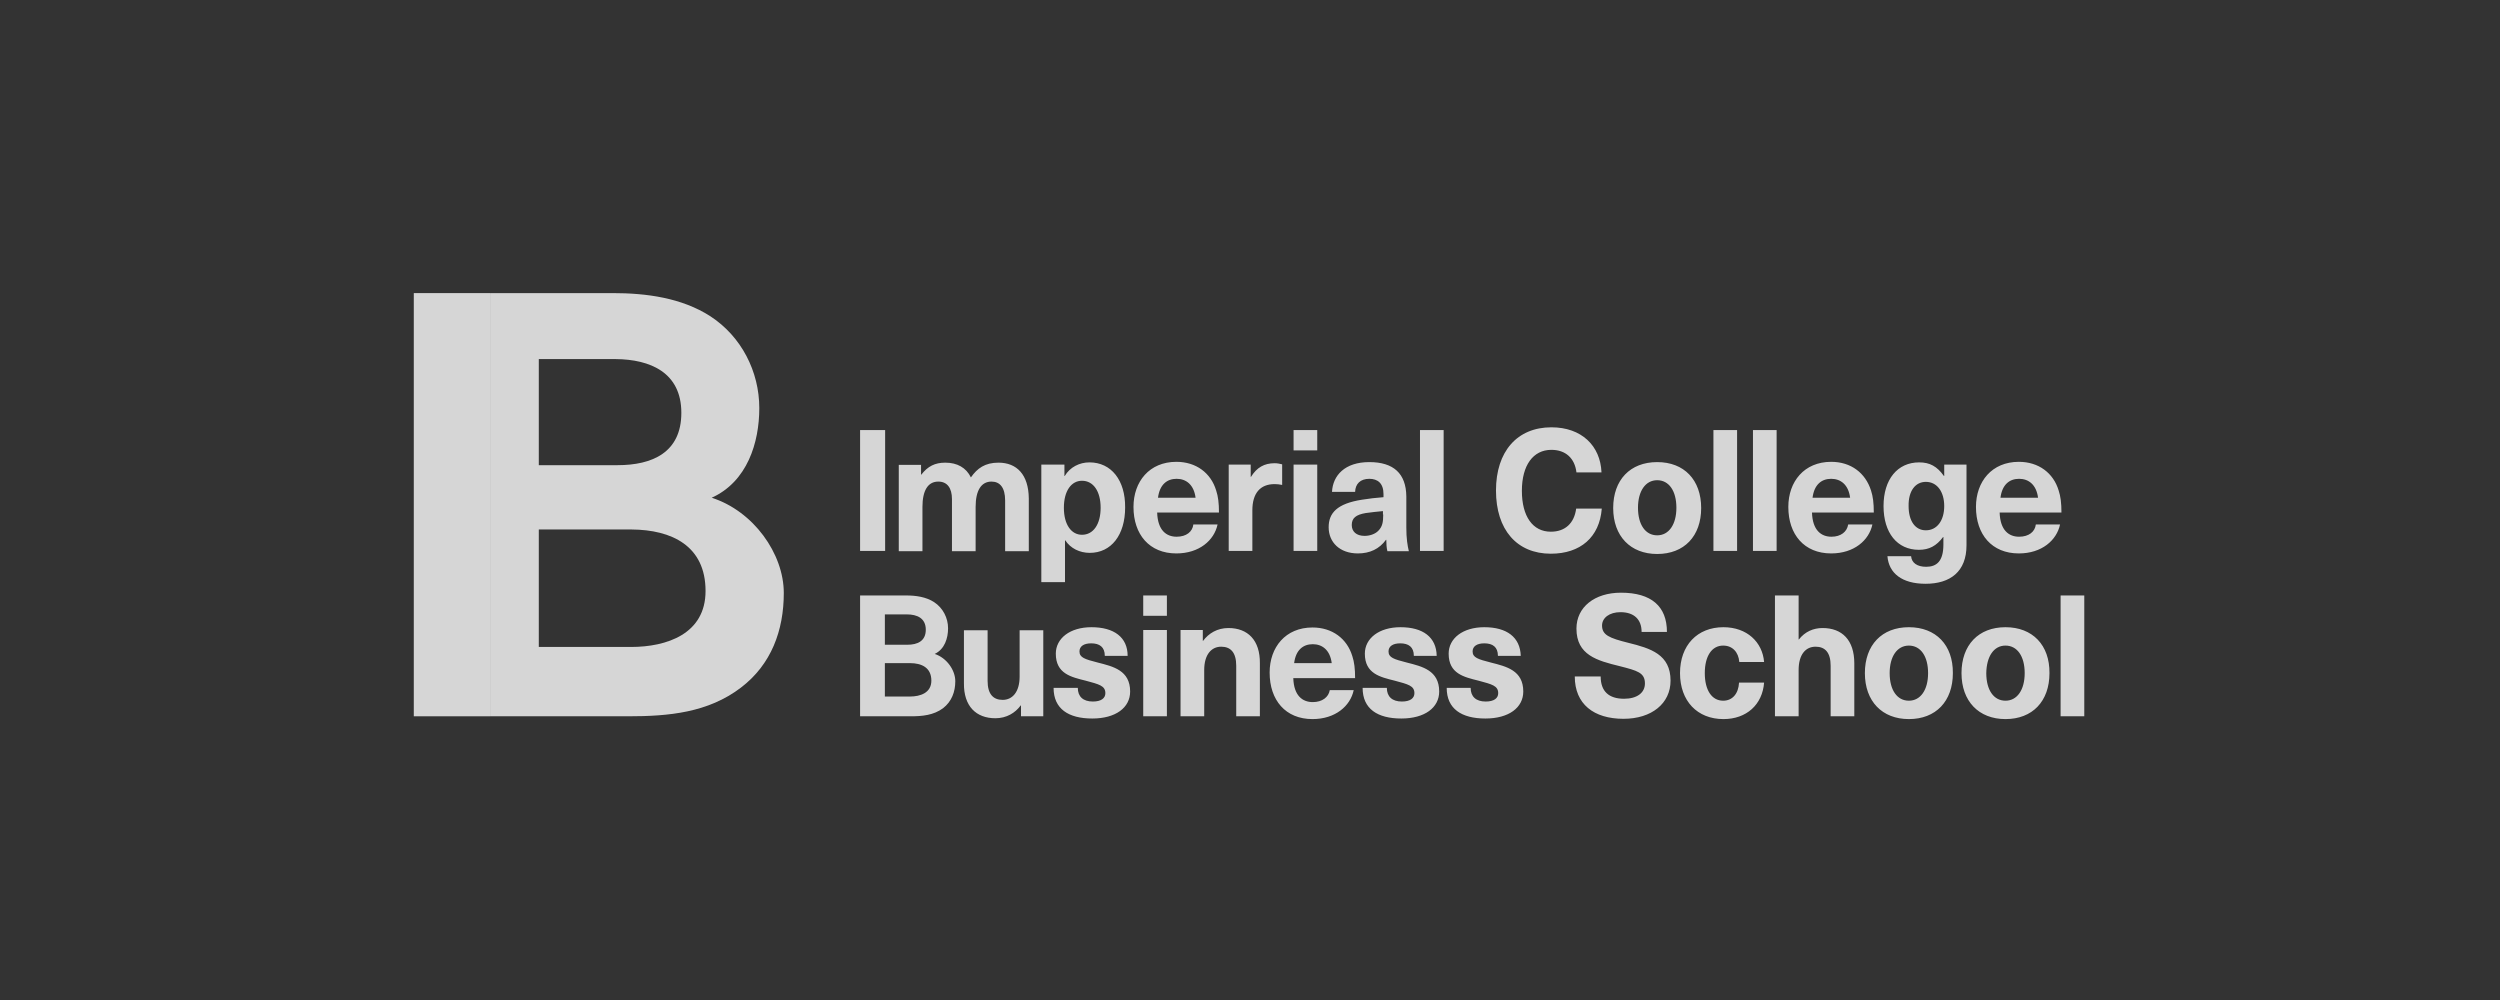
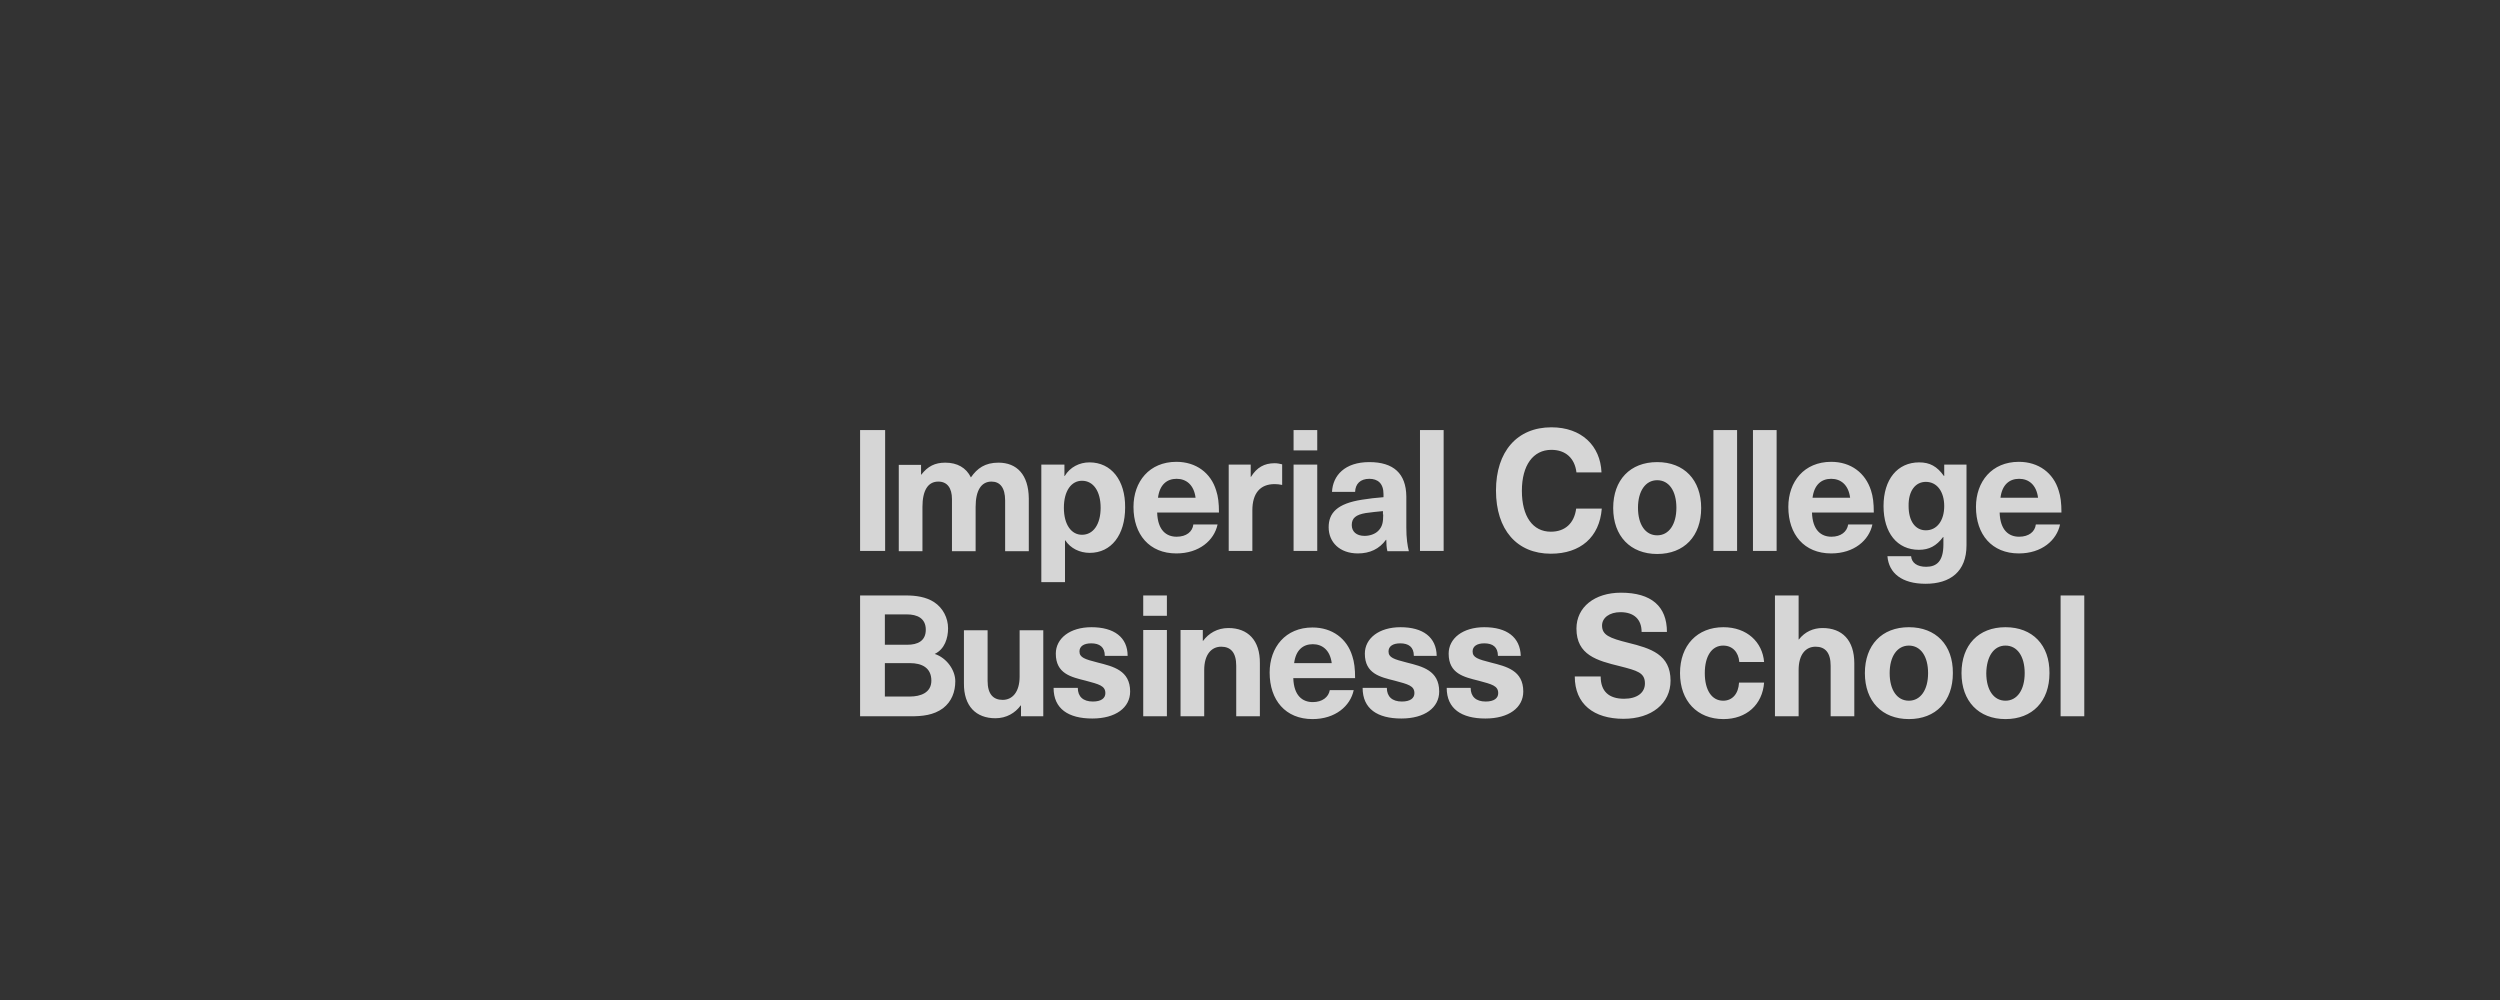
<svg xmlns="http://www.w3.org/2000/svg" width="145" height="58" viewBox="0 0 145 58" fill="none">
  <rect x="0" y="0" width="145" height="58" fill="#333333" stroke="none" />
-   <path d="M44.039 23.669C44.039 21.554 43.006 19.519 41.197 18.34C39.534 17.274 37.499 17 35.529 17H28.424V41.545H36.433C38.791 41.545 41.068 41.335 42.973 39.882C44.733 38.542 45.46 36.572 45.46 34.392C45.46 32.115 43.7 29.644 41.278 28.869C43.345 27.932 44.039 25.672 44.039 23.669ZM39.518 23.944C39.518 26.253 37.822 26.98 35.82 26.98H31.25V20.827H35.707C37.709 20.843 39.518 21.602 39.518 23.944ZM40.922 34.279C40.922 36.765 38.678 37.524 36.595 37.524H31.25V30.71H36.627C38.968 30.726 40.922 31.663 40.922 34.279Z" fill="white" fill-opacity="0.8" />
-   <path d="M24 41.545H28.425V17H24V41.545Z" fill="white" fill-opacity="0.8" />
  <path d="M49.885 31.953H51.338V24.945H49.885V31.953ZM57.91 26.834C57.135 26.834 56.683 27.157 56.312 27.69C56.037 27.125 55.52 26.834 54.826 26.834C54.229 26.834 53.809 27.044 53.437 27.529H53.421V26.963H52.129V31.969H53.502V29.402C53.502 28.465 53.809 27.932 54.422 27.932C54.939 27.932 55.214 28.304 55.214 28.95V31.969H56.586V29.402C56.586 28.449 56.909 27.932 57.507 27.932C57.991 27.932 58.298 28.271 58.298 29.03V31.969H59.67V28.901C59.654 27.529 58.976 26.834 57.91 26.834ZM63.191 26.818C62.609 26.818 62.06 27.093 61.754 27.609H61.737V26.947H60.397V33.762H61.77V31.34H61.786C62.093 31.808 62.626 32.066 63.207 32.066C64.45 32.066 65.258 31.033 65.258 29.434C65.274 27.852 64.45 26.818 63.191 26.818ZM62.755 27.884C63.417 27.884 63.837 28.497 63.837 29.45C63.837 30.403 63.417 31.017 62.755 31.017C62.141 31.017 61.705 30.435 61.705 29.45C61.705 28.465 62.141 27.884 62.755 27.884ZM68.245 31.13C67.648 31.13 67.147 30.758 67.115 29.725H70.7C70.7 29.176 70.651 28.788 70.538 28.449C70.231 27.432 69.376 26.786 68.229 26.786C66.663 26.786 65.742 27.932 65.742 29.402C65.742 31 66.663 32.099 68.229 32.099C69.553 32.099 70.425 31.34 70.619 30.419H69.214C69.166 30.839 68.81 31.13 68.245 31.13ZM68.245 27.771C68.794 27.771 69.246 28.11 69.343 28.869H67.163C67.26 28.11 67.68 27.771 68.245 27.771ZM73.929 26.867C73.332 26.867 72.896 27.109 72.557 27.658H72.541V26.947H71.265V31.953H72.637V29.596C72.637 28.611 73.09 28.078 73.929 28.078C74.075 28.078 74.204 28.094 74.365 28.126V26.931C74.236 26.899 74.091 26.867 73.929 26.867ZM75.027 26.124H76.4V24.945H75.027V26.124ZM75.027 31.953H76.4V26.947H75.027V31.953ZM79.42 26.802C77.999 26.802 77.304 27.577 77.256 28.53H78.596C78.612 28.061 78.903 27.771 79.42 27.771C79.904 27.771 80.243 28.029 80.243 28.659V28.837C79.823 28.869 79.403 28.917 79 28.982C77.546 29.208 77.062 29.757 77.062 30.581C77.062 31.453 77.708 32.099 78.758 32.099C79.452 32.099 80.001 31.84 80.388 31.307H80.405C80.405 31.549 80.421 31.776 80.469 31.969H81.713C81.632 31.63 81.567 31.227 81.567 30.597V28.788C81.551 27.464 80.825 26.802 79.42 26.802ZM80.227 29.838C80.227 30.29 80.179 30.548 79.936 30.791C79.743 30.984 79.436 31.081 79.145 31.081C78.661 31.081 78.402 30.823 78.402 30.451C78.402 30.048 78.644 29.854 79.21 29.757C79.5 29.709 79.92 29.676 80.211 29.644V29.838M82.359 31.953H83.731V24.945H82.359V31.953ZM89.981 24.784C87.994 24.784 86.767 26.188 86.767 28.449C86.767 30.726 87.978 32.115 89.948 32.115C91.66 32.115 92.774 31.162 92.903 29.499H91.418C91.305 30.355 90.772 30.839 89.948 30.839C88.899 30.839 88.269 29.951 88.269 28.465C88.269 26.996 88.915 26.091 89.981 26.091C90.804 26.091 91.337 26.576 91.434 27.399H92.887C92.823 25.849 91.725 24.784 89.981 24.784ZM96.117 26.802C94.55 26.802 93.565 27.835 93.565 29.466C93.565 31.097 94.567 32.131 96.117 32.131C97.683 32.131 98.668 31.097 98.668 29.466C98.668 27.835 97.683 26.802 96.117 26.802ZM96.117 27.852C96.795 27.852 97.231 28.465 97.231 29.45C97.231 30.419 96.795 31.049 96.117 31.049C95.439 31.049 95.003 30.435 95.003 29.45C95.003 28.481 95.439 27.852 96.117 27.852ZM99.379 31.953H100.751V24.945H99.379V31.953ZM101.672 31.953H103.044V24.945H101.672V31.953ZM106.225 31.13C105.628 31.13 105.127 30.758 105.095 29.725H108.68C108.68 29.176 108.632 28.788 108.519 28.449C108.196 27.432 107.356 26.786 106.209 26.786C104.643 26.786 103.723 27.932 103.723 29.402C103.723 31 104.643 32.099 106.209 32.099C107.533 32.099 108.405 31.34 108.599 30.419H107.194C107.13 30.839 106.775 31.13 106.225 31.13ZM106.209 27.771C106.758 27.771 107.211 28.11 107.307 28.869H105.127C105.224 28.11 105.644 27.771 106.209 27.771ZM111.312 26.818C110.053 26.818 109.245 27.803 109.245 29.353C109.245 30.904 110.036 31.889 111.296 31.889C111.893 31.889 112.313 31.663 112.701 31.146H112.717V31.582C112.717 32.551 112.329 32.874 111.716 32.874C111.199 32.874 110.876 32.648 110.844 32.26H109.471C109.552 33.245 110.311 33.859 111.684 33.859C113.121 33.859 114.057 33.148 114.057 31.63V26.947H112.765V27.609H112.749C112.346 27.044 111.926 26.818 111.312 26.818ZM111.7 27.948C112.346 27.948 112.765 28.514 112.765 29.353C112.765 30.193 112.346 30.758 111.7 30.758C111.086 30.758 110.699 30.225 110.699 29.353C110.682 28.481 111.086 27.948 111.7 27.948ZM117.109 31.13C116.512 31.13 116.011 30.758 115.979 29.725H119.564C119.564 29.176 119.515 28.788 119.402 28.449C119.096 27.432 118.24 26.786 117.093 26.786C115.527 26.786 114.606 27.932 114.606 29.402C114.606 31 115.527 32.099 117.093 32.099C118.417 32.099 119.289 31.34 119.483 30.419H118.078C118.03 30.839 117.674 31.13 117.109 31.13ZM117.109 27.771C117.658 27.771 118.11 28.11 118.207 28.869H116.027C116.124 28.11 116.544 27.771 117.109 27.771ZM119.515 41.545H120.888V34.537H119.515V41.545ZM94.017 34.376C92.484 34.376 91.434 35.215 91.434 36.459C91.434 37.993 92.629 38.316 93.953 38.639C94.954 38.897 95.406 39.01 95.406 39.64C95.406 40.189 94.938 40.528 94.195 40.528C93.307 40.528 92.839 40.092 92.839 39.236H91.337C91.337 40.835 92.435 41.691 94.163 41.691C95.794 41.691 96.892 40.802 96.892 39.478C96.892 37.96 95.745 37.605 94.437 37.282C93.339 37.008 92.919 36.83 92.919 36.281C92.919 35.829 93.355 35.506 93.985 35.506C94.776 35.506 95.213 35.926 95.213 36.652H96.682C96.682 35.167 95.778 34.376 94.017 34.376ZM99.96 36.378C98.442 36.378 97.441 37.427 97.441 39.042C97.441 40.657 98.442 41.707 99.96 41.707C101.3 41.707 102.221 40.867 102.318 39.591H100.864C100.832 40.237 100.477 40.641 99.944 40.641C99.282 40.641 98.878 40.027 98.878 39.042C98.878 38.057 99.282 37.444 99.944 37.444C100.477 37.444 100.832 37.815 100.88 38.396H102.318C102.221 37.234 101.316 36.378 99.96 36.378ZM104.32 37.088V34.537H102.947V41.545H104.32V38.865C104.32 37.944 104.74 37.508 105.305 37.508C105.854 37.508 106.177 37.847 106.177 38.606V41.545H107.55V38.477C107.55 37.121 106.839 36.426 105.709 36.426C105.176 36.426 104.691 36.636 104.336 37.088H104.32ZM110.715 36.378C109.148 36.378 108.163 37.411 108.163 39.042C108.163 40.673 109.164 41.707 110.715 41.707C112.281 41.707 113.266 40.673 113.266 39.042C113.282 37.411 112.281 36.378 110.715 36.378ZM110.715 37.444C111.393 37.444 111.829 38.057 111.829 39.042C111.829 40.011 111.393 40.641 110.715 40.641C110.036 40.641 109.6 40.027 109.6 39.042C109.6 38.073 110.036 37.444 110.715 37.444ZM116.318 36.378C114.752 36.378 113.767 37.411 113.767 39.042C113.767 40.673 114.768 41.707 116.318 41.707C117.884 41.707 118.869 40.673 118.869 39.042C118.886 37.411 117.884 36.378 116.318 36.378ZM116.318 37.444C116.996 37.444 117.432 38.057 117.432 39.042C117.432 40.011 116.996 40.641 116.318 40.641C115.64 40.641 115.204 40.027 115.204 39.042C115.22 38.073 115.64 37.444 116.318 37.444ZM57.733 41.658C58.379 41.658 58.879 41.351 59.202 40.915H59.218V41.545H60.51V36.556H59.138V39.236C59.138 40.14 58.718 40.593 58.153 40.593C57.604 40.593 57.281 40.253 57.281 39.494V36.556H55.908V39.624C55.892 40.964 56.618 41.658 57.733 41.658ZM63.304 36.378C62.06 36.378 61.237 37.024 61.237 37.912C61.237 39.075 62.125 39.268 62.965 39.478C63.74 39.688 64.111 39.769 64.111 40.205C64.111 40.496 63.869 40.689 63.385 40.689C62.819 40.689 62.513 40.399 62.513 39.898H61.108C61.108 41.109 61.964 41.674 63.352 41.674C64.709 41.674 65.548 41.045 65.548 40.108C65.548 38.881 64.563 38.655 63.675 38.429C62.916 38.235 62.609 38.138 62.609 37.783C62.609 37.492 62.852 37.314 63.288 37.314C63.772 37.314 64.079 37.524 64.079 38.041H65.403C65.403 36.959 64.612 36.378 63.304 36.378ZM66.307 35.716H67.68V34.537H66.307V35.716ZM66.307 41.545H67.68V36.539H66.307V41.545ZM71.249 36.426C70.603 36.426 70.102 36.733 69.779 37.169H69.763V36.539H68.471V41.545H69.844V38.865C69.844 37.96 70.264 37.508 70.829 37.508C71.378 37.508 71.701 37.847 71.701 38.606V41.545H73.073V38.477C73.09 37.121 72.363 36.426 71.249 36.426ZM76.142 40.722C75.544 40.722 75.043 40.35 75.011 39.333H78.596C78.596 38.784 78.548 38.396 78.435 38.057C78.128 37.04 77.272 36.394 76.125 36.394C74.559 36.394 73.639 37.541 73.639 39.01C73.639 40.609 74.559 41.707 76.125 41.707C77.45 41.707 78.322 40.948 78.515 40.027H77.127C77.062 40.431 76.691 40.722 76.142 40.722ZM76.142 37.363C76.691 37.363 77.143 37.702 77.24 38.461H75.06C75.156 37.702 75.576 37.363 76.142 37.363ZM81.228 36.378C79.985 36.378 79.161 37.024 79.161 37.912C79.161 39.075 80.049 39.268 80.889 39.478C81.664 39.688 82.036 39.769 82.036 40.205C82.036 40.496 81.793 40.689 81.309 40.689C80.744 40.689 80.437 40.399 80.437 39.898H79.032C79.032 41.109 79.888 41.674 81.277 41.674C82.633 41.674 83.473 41.045 83.473 40.108C83.473 38.881 82.488 38.655 81.6 38.429C80.841 38.235 80.534 38.138 80.534 37.783C80.534 37.492 80.776 37.314 81.212 37.314C81.697 37.314 82.003 37.524 82.003 38.041H83.328C83.311 36.959 82.536 36.378 81.228 36.378ZM86.089 36.378C84.845 36.378 84.022 37.024 84.022 37.912C84.022 39.075 84.91 39.268 85.75 39.478C86.525 39.688 86.896 39.769 86.896 40.205C86.896 40.496 86.654 40.689 86.169 40.689C85.604 40.689 85.298 40.399 85.298 39.898H83.909C83.909 41.109 84.765 41.674 86.153 41.674C87.51 41.674 88.35 41.045 88.35 40.108C88.35 38.881 87.365 38.655 86.476 38.429C85.717 38.235 85.411 38.138 85.411 37.783C85.411 37.492 85.653 37.314 86.089 37.314C86.573 37.314 86.88 37.524 86.88 38.041H88.204C88.172 36.959 87.397 36.378 86.089 36.378ZM54.988 36.442C54.988 35.845 54.697 35.264 54.18 34.925C53.712 34.618 53.114 34.537 52.565 34.537H49.885V41.545H50.531H52.824C53.502 41.545 54.148 41.481 54.697 41.077C55.197 40.689 55.407 40.124 55.407 39.511C55.407 38.865 54.907 38.154 54.212 37.928C54.794 37.654 54.988 37.008 54.988 36.442ZM53.696 36.523C53.696 37.185 53.211 37.395 52.63 37.395H51.322V35.635H52.598C53.179 35.635 53.696 35.845 53.696 36.523ZM54.019 39.478C54.019 40.189 53.373 40.399 52.775 40.399H51.322V38.461H52.775C53.453 38.461 54.019 38.719 54.019 39.478Z" fill="white" fill-opacity="0.8" />
</svg>